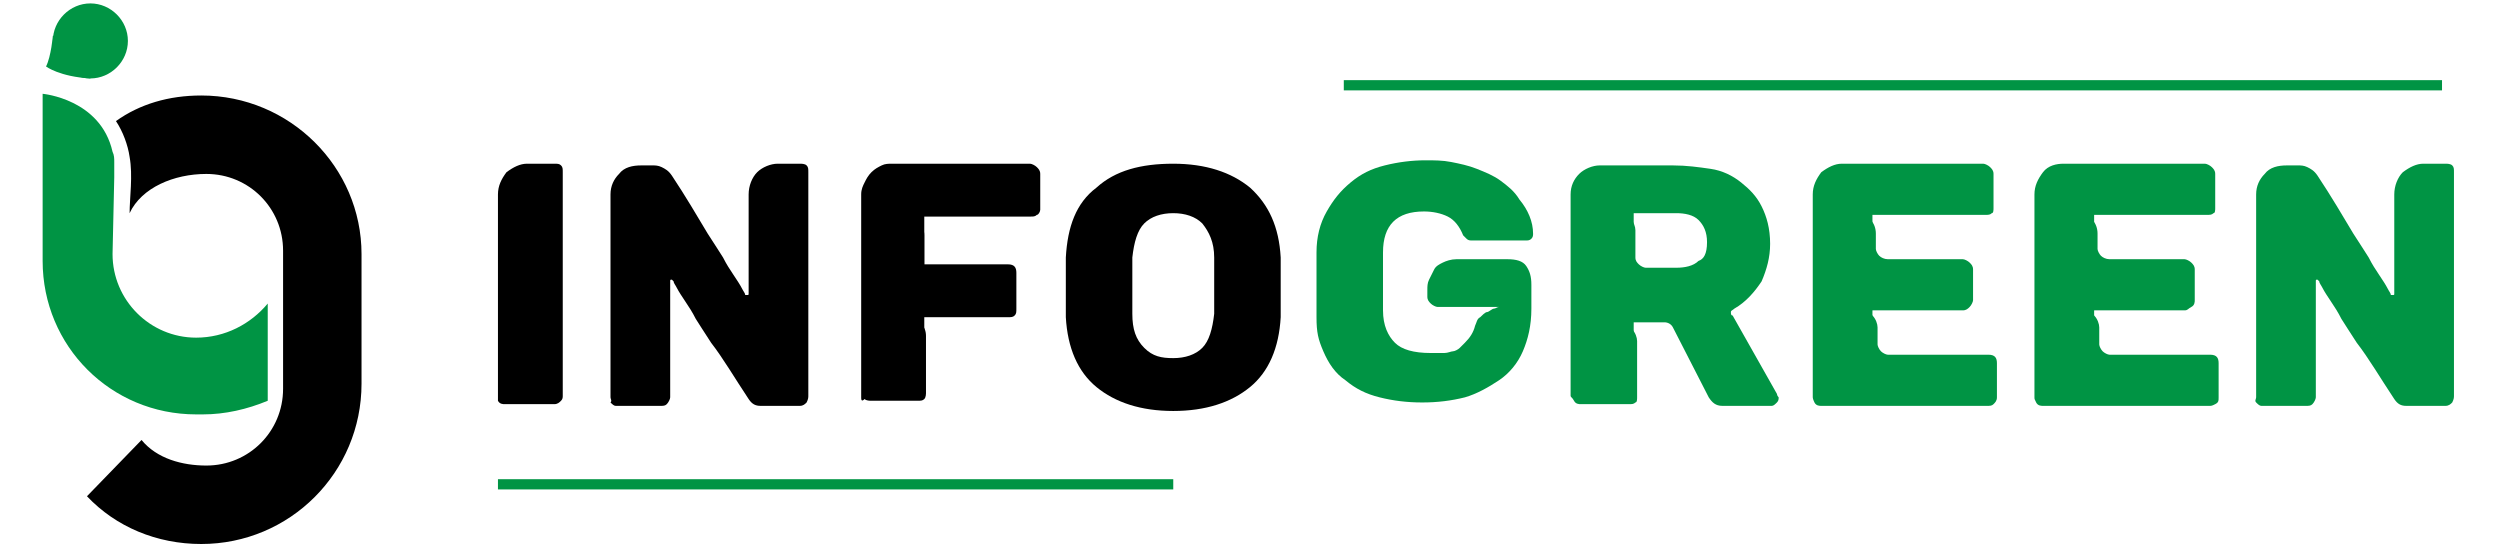
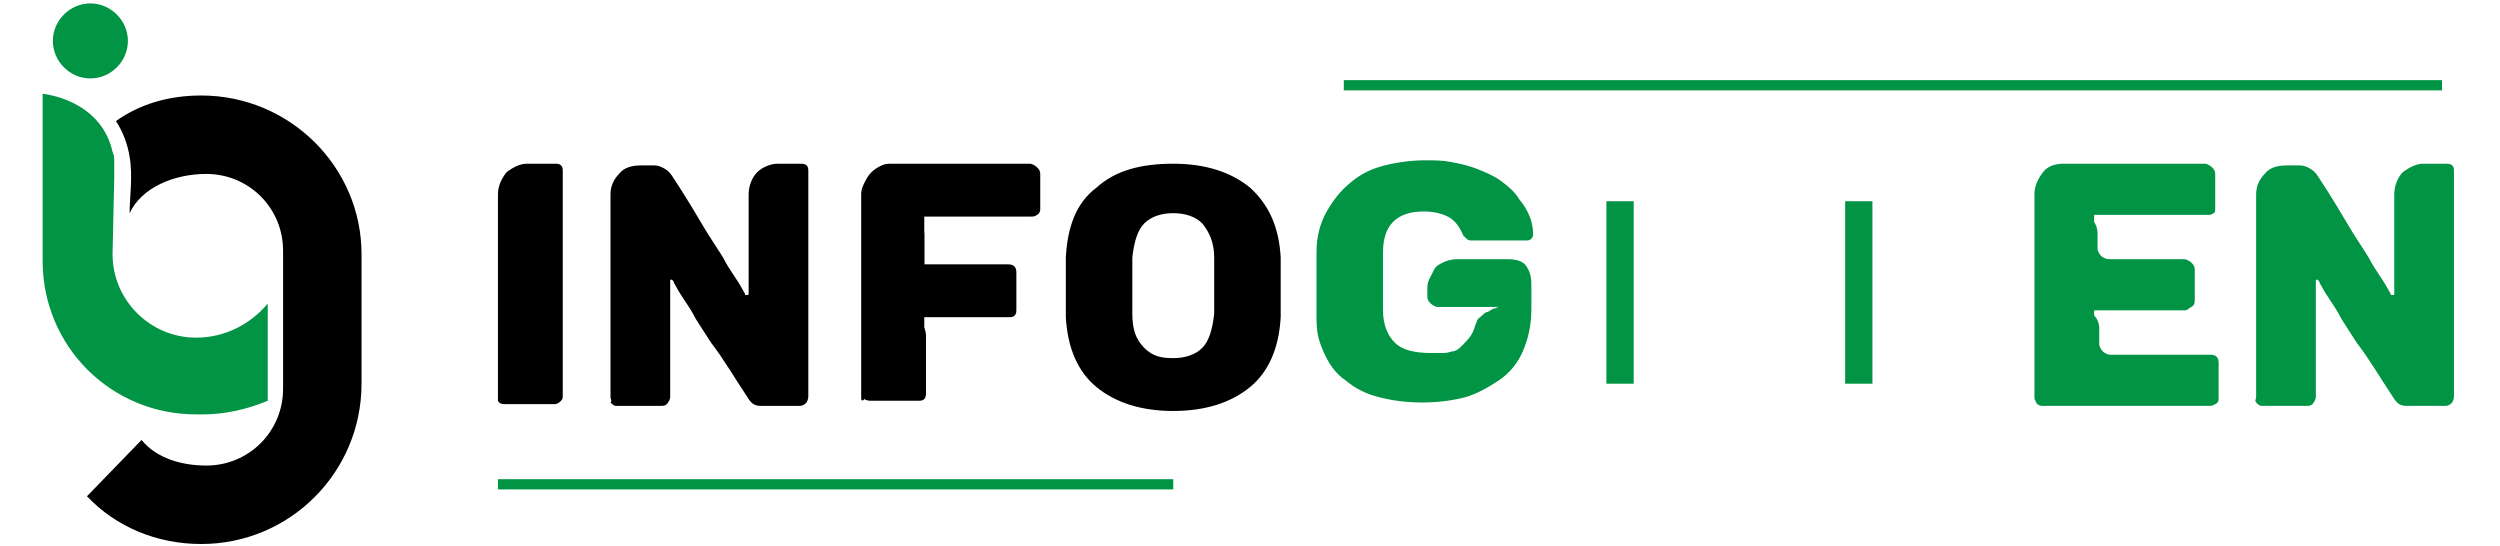
<svg xmlns="http://www.w3.org/2000/svg" version="1.1" id="Layer_1" x="0px" y="0px" viewBox="0 0 146.6 32" style="enable-background:new 0 0 146.6 32;" xml:space="preserve">
  <style type="text/css">
	.st0{fill:#009444;}
	.st1{enable-background:new    ;}
</style>
  <g>
    <g>
      <g>
        <g>
          <path d="M11.8,5.6L11.8,5.6c-1.9,0-3.6,0.5-5,1.5c0.4,0.6,0.7,1.4,0.8,2.1c0.2,1.1,0,2.4,0,3.3c0.7-1.5,2.6-2.3,4.5-2.3l0,0      c2.5,0,4.5,2,4.5,4.5v8.1c0,2.5-2,4.5-4.5,4.5l0,0c-1.4,0-2.9-0.4-3.8-1.5l0,0l-3.2,3.3c1.7,1.8,4.1,2.8,6.7,2.8l0,0      c5.2,0,9.4-4.2,9.4-9.4v-7.6C21.2,9.8,17,5.6,11.8,5.6z" />
          <path class="st0" d="M15.7,17.8c-1,1.2-2.5,2-4.2,2c-2.7,0-4.9-2.2-4.9-4.9l0.1-4.5c0-0.2,0-0.6,0-0.9c0-0.2,0-0.4-0.1-0.6      C5.9,5.8,2.5,5.5,2.5,5.5v9.8c0,5,4,9,9,9h0.4c1.3,0,2.6-0.3,3.8-0.8V17.8z" />
          <g>
            <path class="st0" d="M7.5,2.4c0,1.2-1,2.2-2.2,2.2s-2.2-1-2.2-2.2s1-2.2,2.2-2.2C6.5,0.2,7.5,1.2,7.5,2.4z" />
-             <path class="st0" d="M3.1,2.1c0,0-0.1,1.2-0.4,1.8c0,0,0.8,0.6,2.6,0.7l0.5-2.2L5.1,2L3.1,2.1z" />
          </g>
        </g>
        <g>
          <g>
            <g class="st1">
              <path d="M29.2,23.3V11.4c0-0.5,0.2-0.9,0.5-1.3c0.4-0.3,0.8-0.5,1.2-0.5h1.6c0.2,0,0.3,0,0.4,0.1S33,9.9,33,10.1v13.1        c0,0.1,0,0.2-0.1,0.3c-0.1,0.1-0.2,0.2-0.4,0.2h-2.9c-0.1,0-0.3,0-0.4-0.2C29.2,23.6,29.2,23.4,29.2,23.3z" />
              <path d="M35.8,23.3V11.4c0-0.5,0.2-0.9,0.5-1.2c0.3-0.4,0.8-0.5,1.3-0.5h0.7c0.1,0,0.3,0,0.5,0.1c0.2,0.1,0.4,0.2,0.6,0.5        c0.8,1.2,1.5,2.4,2.1,3.4c0.4,0.6,0.7,1.1,0.9,1.4c0.2,0.4,0.4,0.7,0.6,1c0.2,0.3,0.4,0.6,0.5,0.8c0.1,0.2,0.2,0.3,0.2,0.4        c0,0,0,0,0.1,0s0.1,0,0.1-0.1v-5.8c0-0.5,0.2-1,0.5-1.3s0.8-0.5,1.2-0.5h1.3c0.1,0,0.3,0,0.4,0.1s0.1,0.2,0.1,0.4v13.1        c0,0.1,0,0.2-0.1,0.4c-0.1,0.1-0.2,0.2-0.4,0.2h-2.3c-0.3,0-0.5-0.1-0.7-0.4c-0.8-1.2-1.5-2.4-2.2-3.3        c-0.4-0.6-0.7-1.1-0.9-1.4c-0.2-0.4-0.4-0.7-0.6-1c-0.2-0.3-0.4-0.6-0.5-0.8c-0.1-0.2-0.2-0.3-0.2-0.4l-0.1-0.1        c-0.1,0-0.1,0-0.1,0.1v6.8c0,0.1-0.1,0.3-0.2,0.4s-0.2,0.1-0.4,0.1h-2.6c-0.1,0-0.2-0.1-0.3-0.2        C35.9,23.5,35.8,23.4,35.8,23.3z" />
              <path d="M50.5,23.3V11.4c0-0.3,0.1-0.5,0.2-0.7s0.2-0.4,0.4-0.6s0.4-0.3,0.6-0.4c0.2-0.1,0.4-0.1,0.6-0.1h8.1        c0.1,0,0.3,0.1,0.4,0.2c0.1,0.1,0.2,0.2,0.2,0.4v2.1c0,0.1-0.1,0.3-0.2,0.3c-0.1,0.1-0.2,0.1-0.4,0.1h-7.3        c0.3,0,0.6,0.1,0.8,0.3c0.2,0.2,0.3,0.5,0.3,0.8v1.7h4.9c0.4,0,0.5,0.2,0.5,0.5v2.1c0,0.2,0,0.3-0.1,0.4s-0.2,0.1-0.4,0.1h-6        c0.3,0,0.5,0.1,0.8,0.3s0.4,0.5,0.4,0.8V23c0,0.1,0,0.3-0.1,0.4s-0.2,0.1-0.4,0.1h-2.7c-0.1,0-0.3,0-0.4-0.1        C50.5,23.6,50.5,23.4,50.5,23.3z" />
              <path d="M68.8,24.1c-1.9,0-3.4-0.5-4.5-1.4s-1.7-2.3-1.8-4.1c0-0.4,0-1,0-1.7s0-1.4,0-1.8c0.1-1.8,0.6-3.2,1.8-4.1        c1.1-1,2.6-1.4,4.5-1.4s3.4,0.5,4.5,1.4c1.1,1,1.7,2.3,1.8,4.1c0,0.8,0,1.4,0,1.8s0,1,0,1.7c-0.1,1.8-0.7,3.2-1.8,4.1        C72.2,23.6,70.7,24.1,68.8,24.1z M68.8,21c0.7,0,1.3-0.2,1.7-0.6c0.4-0.4,0.6-1.1,0.7-2c0-0.8,0-1.3,0-1.7s0-0.9,0-1.6        c0-0.9-0.3-1.5-0.7-2c-0.4-0.4-1-0.6-1.7-0.6s-1.3,0.2-1.7,0.6s-0.6,1.1-0.7,2c0,0.4,0,0.9,0,1.6c0,0.7,0,1.3,0,1.7        c0,0.9,0.2,1.5,0.7,2S68.1,21,68.8,21z" />
            </g>
            <g class="st1">
              <path class="st0" d="M77.2,18.6c0-0.2,0-0.5,0-0.8s0-0.7,0-1.1s0-0.8,0-1.1s0-0.6,0-0.8c0-0.9,0.2-1.7,0.6-2.4        s0.8-1.2,1.4-1.7s1.2-0.8,2-1s1.6-0.3,2.4-0.3c0.5,0,1,0,1.5,0.1s1,0.2,1.5,0.4s1,0.4,1.4,0.7s0.8,0.6,1.1,1.1        c0.5,0.6,0.8,1.3,0.8,2c0,0.1,0,0.2-0.1,0.3s-0.2,0.1-0.3,0.1h-3.2c-0.1,0-0.2,0-0.3-0.1c-0.1-0.1-0.1-0.1-0.2-0.2        c-0.2-0.5-0.5-0.9-0.9-1.1c-0.4-0.2-0.9-0.3-1.4-0.3c-1.6,0-2.4,0.8-2.4,2.4c0,0.2,0,0.4,0,0.7s0,0.6,0,1c0,0.4,0,0.7,0,1        s0,0.5,0,0.7c0,0.9,0.3,1.5,0.7,1.9s1.1,0.6,2.1,0.6c0.3,0,0.6,0,0.8,0c0.2,0,0.4-0.1,0.5-0.1s0.3-0.1,0.4-0.2        s0.2-0.2,0.3-0.3c0.3-0.3,0.5-0.6,0.6-1c0.1-0.2,0.1-0.4,0.3-0.5c0.1-0.1,0.3-0.3,0.4-0.3s0.3-0.2,0.4-0.2s0.2-0.1,0.3-0.1        h-3.6c-0.1,0-0.3-0.1-0.4-0.2s-0.2-0.2-0.2-0.4V17c0-0.2,0-0.4,0.1-0.6s0.2-0.4,0.3-0.6c0.1-0.2,0.3-0.3,0.5-0.4        c0.2-0.1,0.5-0.2,0.8-0.2h3c0.5,0,0.9,0.1,1.1,0.4s0.3,0.6,0.3,1.1v1.4c0,1-0.2,1.8-0.5,2.5s-0.8,1.3-1.4,1.7        c-0.6,0.4-1.3,0.8-2,1c-0.8,0.2-1.6,0.3-2.5,0.3s-1.7-0.1-2.5-0.3c-0.8-0.2-1.4-0.5-2-1c-0.6-0.4-1-1-1.3-1.7        S77.2,19.5,77.2,18.6z" />
-               <path class="st0" d="M103.9,23.8H101c-0.4,0-0.6-0.2-0.8-0.5l-2.1-4.1c-0.1-0.2-0.3-0.3-0.5-0.3h-2.7c0.3,0,0.6,0.1,0.8,0.4        c0.2,0.2,0.3,0.5,0.3,0.7v3.3c0,0.1,0,0.3-0.1,0.3c-0.1,0.1-0.2,0.1-0.4,0.1h-2.8c-0.1,0-0.3,0-0.4-0.2s-0.2-0.2-0.2-0.3V11.4        c0-0.5,0.2-0.9,0.5-1.2s0.8-0.5,1.2-0.5h4.3c0.8,0,1.5,0.1,2.2,0.2s1.3,0.4,1.8,0.8c0.5,0.4,0.9,0.8,1.2,1.4        c0.3,0.6,0.5,1.3,0.5,2.2c0,0.8-0.2,1.5-0.5,2.2c-0.4,0.6-0.9,1.2-1.6,1.6c-0.1,0.1-0.2,0.1-0.2,0.2s0,0.2,0.1,0.2l2.6,4.6        c0,0.1,0.1,0.2,0.1,0.2c0,0.1,0,0.2-0.1,0.3S104,23.8,103.9,23.8z M100.1,14.2c0-0.6-0.2-1-0.5-1.3s-0.8-0.4-1.3-0.4h-3.5        c0.3,0,0.6,0.1,0.8,0.3c0.2,0.2,0.3,0.5,0.3,0.7v1.6c0,0.2,0.1,0.3,0.2,0.4c0.1,0.1,0.3,0.2,0.4,0.2h1.8c0.5,0,1-0.1,1.3-0.4        C99.9,15.2,100.1,14.9,100.1,14.2z" />
-               <path class="st0" d="M106.3,23.3V11.4c0-0.5,0.2-0.9,0.5-1.3c0.4-0.3,0.8-0.5,1.2-0.5h8.3c0.1,0,0.3,0.1,0.4,0.2        s0.2,0.2,0.2,0.4v2c0,0.1,0,0.3-0.1,0.3c-0.1,0.1-0.2,0.1-0.4,0.1h-7.5c0.3,0,0.6,0.1,0.8,0.3s0.3,0.5,0.3,0.8v0.9        c0,0.1,0.1,0.3,0.2,0.4c0.1,0.1,0.3,0.2,0.5,0.2h4.4c0.1,0,0.3,0.1,0.4,0.2c0.1,0.1,0.2,0.2,0.2,0.4v1.8        c0,0.1-0.1,0.3-0.2,0.4c-0.1,0.1-0.2,0.2-0.4,0.2H109c0.3,0,0.6,0.1,0.8,0.3c0.2,0.2,0.3,0.5,0.3,0.7v1c0,0.1,0.1,0.3,0.2,0.4        c0.1,0.1,0.3,0.2,0.4,0.2h5.9c0.4,0,0.5,0.2,0.5,0.5v2c0,0.2-0.1,0.3-0.2,0.4s-0.2,0.1-0.4,0.1h-9.7c-0.1,0-0.3,0-0.4-0.2        C106.4,23.6,106.3,23.4,106.3,23.3z" />
              <path class="st0" d="M119.3,23.3V11.4c0-0.5,0.2-0.9,0.5-1.3s0.8-0.5,1.2-0.5h8.3c0.1,0,0.3,0.1,0.4,0.2s0.2,0.2,0.2,0.4v2        c0,0.1,0,0.3-0.1,0.3c-0.1,0.1-0.2,0.1-0.4,0.1h-7.5c0.3,0,0.6,0.1,0.8,0.3s0.3,0.5,0.3,0.8v0.9c0,0.1,0.1,0.3,0.2,0.4        c0.1,0.1,0.3,0.2,0.5,0.2h4.4c0.1,0,0.3,0.1,0.4,0.2s0.2,0.2,0.2,0.4v1.8c0,0.1,0,0.3-0.2,0.4s-0.2,0.2-0.4,0.2H122        c0.3,0,0.6,0.1,0.8,0.3c0.2,0.2,0.3,0.5,0.3,0.7v1c0,0.1,0.1,0.3,0.2,0.4c0.1,0.1,0.3,0.2,0.4,0.2h5.9c0.4,0,0.5,0.2,0.5,0.5        v2c0,0.2,0,0.3-0.2,0.4s-0.2,0.1-0.4,0.1h-9.7c-0.1,0-0.3,0-0.4-0.2S119.3,23.4,119.3,23.3z" />
              <path class="st0" d="M132.3,23.3V11.4c0-0.5,0.2-0.9,0.5-1.2c0.3-0.4,0.8-0.5,1.3-0.5h0.7c0.1,0,0.3,0,0.5,0.1        s0.4,0.2,0.6,0.5c0.8,1.2,1.5,2.4,2.1,3.4c0.4,0.6,0.7,1.1,0.9,1.4c0.2,0.4,0.4,0.7,0.6,1c0.2,0.3,0.4,0.6,0.5,0.8        s0.2,0.3,0.2,0.4c0,0,0,0,0.1,0s0.1,0,0.1-0.1v-5.8c0-0.5,0.2-1,0.5-1.3c0.4-0.3,0.8-0.5,1.2-0.5h1.3c0.1,0,0.3,0,0.4,0.1        c0.1,0.1,0.1,0.2,0.1,0.4v13.1c0,0.1,0,0.2-0.1,0.4c-0.1,0.1-0.2,0.2-0.4,0.2h-2.3c-0.3,0-0.5-0.1-0.7-0.4        c-0.8-1.2-1.5-2.4-2.2-3.3c-0.4-0.6-0.7-1.1-0.9-1.4c-0.2-0.4-0.4-0.7-0.6-1c-0.2-0.3-0.4-0.6-0.5-0.8        c-0.1-0.2-0.2-0.3-0.2-0.4l-0.1-0.1c-0.1,0-0.1,0-0.1,0.1v6.8c0,0.1-0.1,0.3-0.2,0.4c-0.1,0.1-0.2,0.1-0.4,0.1h-2.6        c-0.1,0-0.2-0.1-0.3-0.2S132.3,23.4,132.3,23.3z" />
            </g>
          </g>
        </g>
      </g>
      <rect x="29.2" y="28.1" class="st0" width="39.6" height="0.6" />
      <rect x="78.8" y="4.7" class="st0" width="64.4" height="0.6" />
    </g>
    <rect x="52.6" y="12.4" width="1.6" height="10.7" />
    <rect x="94.2" y="11.8" class="st0" width="1.6" height="10.7" />
    <rect x="108.2" y="11.8" class="st0" width="1.6" height="10.7" />
    <rect x="121.2" y="11.4" class="st0" width="1.6" height="10.7" />
  </g>
</svg>